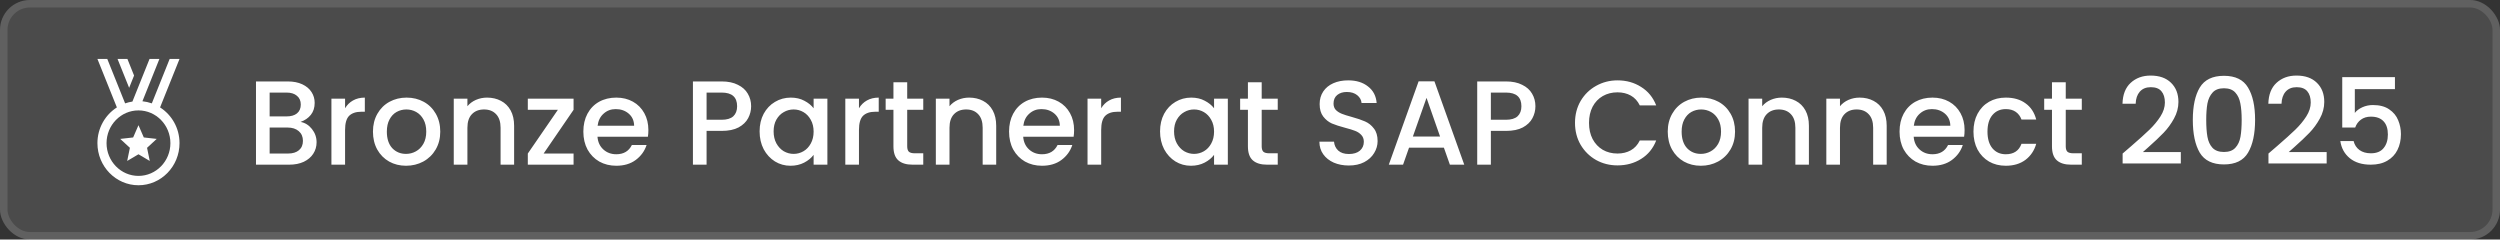
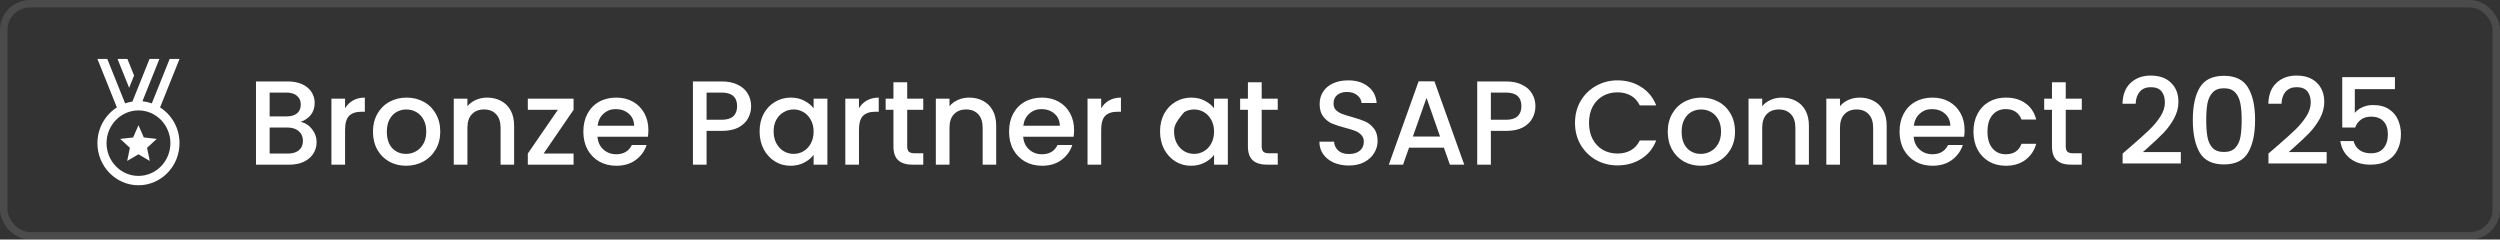
<svg xmlns="http://www.w3.org/2000/svg" width="334" height="32" viewBox="0 0 334 32" fill="none">
  <rect x="0" y="0" width="334" height="32" fill="#333333" stroke="none" />
-   <rect width="334" height="32" rx="4" fill="white" fill-opacity="0.12" />
  <rect x="0.5" y="0.5" width="333" height="31" rx="3.5" stroke="white" stroke-opacity="0.12" />
  <path d="M13.016 7.875L15.615 14.35C14.058 15.342 13.016 17.109 13.016 19.125C13.016 22.226 15.476 24.75 18.5 24.75C21.524 24.75 23.984 22.226 23.984 19.125C23.984 17.109 22.942 15.343 21.385 14.35L23.984 7.875H22.667L20.283 13.811C19.877 13.667 19.456 13.572 19.028 13.528L21.295 7.875H19.978L17.691 13.569C17.36 13.619 17.034 13.7 16.716 13.811L14.333 7.875H13.016ZM15.704 7.875L17.253 11.734L17.912 10.092L17.022 7.875H15.704ZM18.5 14.75C20.852 14.75 22.766 16.712 22.766 19.125C22.766 21.538 20.852 23.5 18.5 23.5C16.148 23.5 14.234 21.538 14.234 19.125C14.234 16.712 16.148 14.75 18.5 14.75ZM18.5 16.726L17.788 18.364L16.062 18.558L17.354 19.747L16.991 21.504L18.5 20.611L20.009 21.505L19.646 19.749L20.938 18.557L19.212 18.363L18.5 16.726Z" fill="white" />
-   <path d="M40.152 16.288C40.749 16.395 41.256 16.709 41.672 17.232C42.088 17.755 42.296 18.347 42.296 19.008C42.296 19.573 42.147 20.085 41.848 20.544C41.56 20.992 41.139 21.349 40.584 21.616C40.029 21.872 39.384 22 38.648 22H34.2V10.88H38.44C39.197 10.88 39.848 11.008 40.392 11.264C40.936 11.52 41.347 11.867 41.624 12.304C41.901 12.731 42.04 13.211 42.04 13.744C42.04 14.384 41.869 14.917 41.528 15.344C41.187 15.771 40.728 16.085 40.152 16.288ZM36.024 15.552H38.28C38.877 15.552 39.341 15.419 39.672 15.152C40.013 14.875 40.184 14.48 40.184 13.968C40.184 13.467 40.013 13.077 39.672 12.8C39.341 12.512 38.877 12.368 38.28 12.368H36.024V15.552ZM38.488 20.512C39.107 20.512 39.592 20.363 39.944 20.064C40.296 19.765 40.472 19.349 40.472 18.816C40.472 18.272 40.285 17.84 39.912 17.52C39.539 17.2 39.043 17.04 38.424 17.04H36.024V20.512H38.488ZM46.102 14.464C46.369 14.016 46.721 13.669 47.158 13.424C47.606 13.168 48.134 13.04 48.742 13.04V14.928H48.278C47.563 14.928 47.02 15.109 46.646 15.472C46.283 15.835 46.102 16.464 46.102 17.36V22H44.278V13.184H46.102V14.464ZM54.243 22.144C53.411 22.144 52.659 21.957 51.987 21.584C51.315 21.2 50.787 20.667 50.403 19.984C50.019 19.291 49.827 18.491 49.827 17.584C49.827 16.688 50.024 15.893 50.419 15.2C50.813 14.507 51.352 13.973 52.035 13.6C52.717 13.227 53.48 13.04 54.323 13.04C55.165 13.04 55.928 13.227 56.611 13.6C57.293 13.973 57.832 14.507 58.227 15.2C58.621 15.893 58.819 16.688 58.819 17.584C58.819 18.48 58.616 19.275 58.211 19.968C57.805 20.661 57.251 21.2 56.547 21.584C55.853 21.957 55.085 22.144 54.243 22.144ZM54.243 20.56C54.712 20.56 55.149 20.448 55.555 20.224C55.971 20 56.307 19.664 56.563 19.216C56.819 18.768 56.947 18.224 56.947 17.584C56.947 16.944 56.824 16.405 56.579 15.968C56.333 15.52 56.008 15.184 55.603 14.96C55.197 14.736 54.76 14.624 54.291 14.624C53.821 14.624 53.384 14.736 52.979 14.96C52.584 15.184 52.269 15.52 52.035 15.968C51.8 16.405 51.683 16.944 51.683 17.584C51.683 18.533 51.923 19.269 52.403 19.792C52.893 20.304 53.507 20.56 54.243 20.56ZM65.07 13.04C65.763 13.04 66.382 13.184 66.926 13.472C67.481 13.76 67.912 14.187 68.222 14.752C68.531 15.317 68.686 16 68.686 16.8V22H66.878V17.072C66.878 16.283 66.68 15.68 66.286 15.264C65.891 14.837 65.353 14.624 64.67 14.624C63.987 14.624 63.443 14.837 63.038 15.264C62.643 15.68 62.446 16.283 62.446 17.072V22H60.622V13.184H62.446V14.192C62.745 13.829 63.123 13.547 63.582 13.344C64.051 13.141 64.547 13.04 65.07 13.04ZM72.629 20.512H76.629V22H70.516V20.512L74.532 14.672H70.516V13.184H76.629V14.672L72.629 20.512ZM86.624 17.376C86.624 17.707 86.602 18.005 86.56 18.272H79.824C79.877 18.976 80.138 19.541 80.608 19.968C81.077 20.395 81.653 20.608 82.336 20.608C83.317 20.608 84.01 20.197 84.416 19.376H86.384C86.117 20.187 85.632 20.853 84.928 21.376C84.234 21.888 83.37 22.144 82.336 22.144C81.493 22.144 80.736 21.957 80.064 21.584C79.402 21.2 78.88 20.667 78.496 19.984C78.122 19.291 77.936 18.491 77.936 17.584C77.936 16.677 78.117 15.883 78.48 15.2C78.853 14.507 79.37 13.973 80.032 13.6C80.704 13.227 81.472 13.04 82.336 13.04C83.168 13.04 83.909 13.221 84.56 13.584C85.21 13.947 85.717 14.459 86.08 15.12C86.442 15.771 86.624 16.523 86.624 17.376ZM84.72 16.8C84.709 16.128 84.469 15.589 84 15.184C83.53 14.779 82.949 14.576 82.256 14.576C81.626 14.576 81.088 14.779 80.64 15.184C80.192 15.579 79.925 16.117 79.84 16.8H84.72ZM100.351 14.192C100.351 14.757 100.218 15.291 99.951 15.792C99.684 16.293 99.258 16.704 98.671 17.024C98.084 17.333 97.332 17.488 96.415 17.488H94.399V22H92.575V10.88H96.415C97.268 10.88 97.988 11.029 98.575 11.328C99.172 11.616 99.615 12.011 99.903 12.512C100.202 13.013 100.351 13.573 100.351 14.192ZM96.415 16C97.108 16 97.626 15.845 97.967 15.536C98.308 15.216 98.479 14.768 98.479 14.192C98.479 12.976 97.791 12.368 96.415 12.368H94.399V16H96.415ZM101.483 17.552C101.483 16.667 101.664 15.883 102.027 15.2C102.4 14.517 102.901 13.989 103.531 13.616C104.171 13.232 104.875 13.04 105.643 13.04C106.336 13.04 106.939 13.179 107.451 13.456C107.973 13.723 108.389 14.059 108.699 14.464V13.184H110.539V22H108.699V20.688C108.389 21.104 107.968 21.451 107.435 21.728C106.901 22.005 106.293 22.144 105.611 22.144C104.853 22.144 104.16 21.952 103.531 21.568C102.901 21.173 102.4 20.629 102.027 19.936C101.664 19.232 101.483 18.437 101.483 17.552ZM108.699 17.584C108.699 16.976 108.571 16.448 108.315 16C108.069 15.552 107.744 15.211 107.339 14.976C106.933 14.741 106.496 14.624 106.027 14.624C105.557 14.624 105.12 14.741 104.715 14.976C104.309 15.2 103.979 15.536 103.723 15.984C103.477 16.421 103.355 16.944 103.355 17.552C103.355 18.16 103.477 18.693 103.723 19.152C103.979 19.611 104.309 19.963 104.715 20.208C105.131 20.443 105.568 20.56 106.027 20.56C106.496 20.56 106.933 20.443 107.339 20.208C107.744 19.973 108.069 19.632 108.315 19.184C108.571 18.725 108.699 18.192 108.699 17.584ZM114.758 14.464C115.025 14.016 115.377 13.669 115.814 13.424C116.262 13.168 116.79 13.04 117.398 13.04V14.928H116.934C116.22 14.928 115.676 15.109 115.302 15.472C114.94 15.835 114.758 16.464 114.758 17.36V22H112.934V13.184H114.758V14.464ZM121.203 14.672V19.552C121.203 19.883 121.278 20.123 121.427 20.272C121.587 20.411 121.854 20.48 122.227 20.48H123.347V22H121.907C121.086 22 120.456 21.808 120.019 21.424C119.582 21.04 119.363 20.416 119.363 19.552V14.672H118.323V13.184H119.363V10.992H121.203V13.184H123.347V14.672H121.203ZM129.476 13.04C130.169 13.04 130.788 13.184 131.332 13.472C131.887 13.76 132.319 14.187 132.628 14.752C132.937 15.317 133.092 16 133.092 16.8V22H131.284V17.072C131.284 16.283 131.087 15.68 130.692 15.264C130.297 14.837 129.759 14.624 129.076 14.624C128.393 14.624 127.849 14.837 127.444 15.264C127.049 15.68 126.852 16.283 126.852 17.072V22H125.028V13.184H126.852V14.192C127.151 13.829 127.529 13.547 127.988 13.344C128.457 13.141 128.953 13.04 129.476 13.04ZM143.499 17.376C143.499 17.707 143.477 18.005 143.435 18.272H136.699C136.752 18.976 137.013 19.541 137.483 19.968C137.952 20.395 138.528 20.608 139.211 20.608C140.192 20.608 140.885 20.197 141.291 19.376H143.259C142.992 20.187 142.507 20.853 141.803 21.376C141.109 21.888 140.245 22.144 139.211 22.144C138.368 22.144 137.611 21.957 136.939 21.584C136.277 21.2 135.755 20.667 135.371 19.984C134.997 19.291 134.811 18.491 134.811 17.584C134.811 16.677 134.992 15.883 135.355 15.2C135.728 14.507 136.245 13.973 136.907 13.6C137.579 13.227 138.347 13.04 139.211 13.04C140.043 13.04 140.784 13.221 141.435 13.584C142.085 13.947 142.592 14.459 142.955 15.12C143.317 15.771 143.499 16.523 143.499 17.376ZM141.595 16.8C141.584 16.128 141.344 15.589 140.875 15.184C140.405 14.779 139.824 14.576 139.131 14.576C138.501 14.576 137.963 14.779 137.515 15.184C137.067 15.579 136.8 16.117 136.715 16.8H141.595ZM147.118 14.464C147.384 14.016 147.736 13.669 148.174 13.424C148.622 13.168 149.15 13.04 149.758 13.04V14.928H149.294C148.579 14.928 148.035 15.109 147.662 15.472C147.299 15.835 147.118 16.464 147.118 17.36V22H145.294V13.184H147.118V14.464ZM154.983 17.552C154.983 16.667 155.164 15.883 155.527 15.2C155.9 14.517 156.401 13.989 157.031 13.616C157.671 13.232 158.375 13.04 159.143 13.04C159.836 13.04 160.439 13.179 160.951 13.456C161.473 13.723 161.889 14.059 162.199 14.464V13.184H164.039V22H162.199V20.688C161.889 21.104 161.468 21.451 160.935 21.728C160.401 22.005 159.793 22.144 159.111 22.144C158.353 22.144 157.66 21.952 157.031 21.568C156.401 21.173 155.9 20.629 155.527 19.936C155.164 19.232 154.983 18.437 154.983 17.552ZM162.199 17.584C162.199 16.976 162.071 16.448 161.815 16C161.569 15.552 161.244 15.211 160.839 14.976C160.433 14.741 159.996 14.624 159.527 14.624C159.057 14.624 158.62 14.741 158.215 14.976C157.809 15.2 157.479 15.536 157.223 15.984C156.977 16.421 156.855 16.944 156.855 17.552C156.855 18.16 156.977 18.693 157.223 19.152C157.479 19.611 157.809 19.963 158.215 20.208C158.631 20.443 159.068 20.56 159.527 20.56C159.996 20.56 160.433 20.443 160.839 20.208C161.244 19.973 161.569 19.632 161.815 19.184C162.071 18.725 162.199 18.192 162.199 17.584ZM168.562 14.672V19.552C168.562 19.883 168.637 20.123 168.786 20.272C168.946 20.411 169.213 20.48 169.586 20.48H170.706V22H169.266C168.445 22 167.816 21.808 167.378 21.424C166.941 21.04 166.722 20.416 166.722 19.552V14.672H165.682V13.184H166.722V10.992H168.562V13.184H170.706V14.672H168.562ZM180.208 22.112C179.461 22.112 178.789 21.984 178.192 21.728C177.594 21.461 177.125 21.088 176.784 20.608C176.442 20.128 176.272 19.568 176.272 18.928H178.224C178.266 19.408 178.453 19.803 178.784 20.112C179.125 20.421 179.6 20.576 180.208 20.576C180.837 20.576 181.328 20.427 181.68 20.128C182.032 19.819 182.208 19.424 182.208 18.944C182.208 18.571 182.096 18.267 181.872 18.032C181.658 17.797 181.386 17.616 181.056 17.488C180.736 17.36 180.288 17.221 179.712 17.072C178.986 16.88 178.394 16.688 177.936 16.496C177.488 16.293 177.104 15.984 176.784 15.568C176.464 15.152 176.304 14.597 176.304 13.904C176.304 13.264 176.464 12.704 176.784 12.224C177.104 11.744 177.552 11.376 178.128 11.12C178.704 10.864 179.37 10.736 180.128 10.736C181.205 10.736 182.085 11.008 182.768 11.552C183.461 12.085 183.845 12.821 183.92 13.76H181.904C181.872 13.355 181.68 13.008 181.328 12.72C180.976 12.432 180.512 12.288 179.936 12.288C179.413 12.288 178.986 12.421 178.656 12.688C178.325 12.955 178.16 13.339 178.16 13.84C178.16 14.181 178.261 14.464 178.464 14.688C178.677 14.901 178.944 15.072 179.264 15.2C179.584 15.328 180.021 15.467 180.576 15.616C181.312 15.819 181.909 16.021 182.368 16.224C182.837 16.427 183.232 16.741 183.552 17.168C183.882 17.584 184.048 18.144 184.048 18.848C184.048 19.413 183.893 19.947 183.584 20.448C183.285 20.949 182.842 21.355 182.256 21.664C181.68 21.963 180.997 22.112 180.208 22.112ZM192.904 19.728H188.248L187.448 22H185.544L189.528 10.864H191.64L195.624 22H193.704L192.904 19.728ZM192.392 18.24L190.584 13.072L188.76 18.24H192.392ZM205.132 14.192C205.132 14.757 204.999 15.291 204.732 15.792C204.466 16.293 204.039 16.704 203.452 17.024C202.866 17.333 202.114 17.488 201.196 17.488H199.18V22H197.356V10.88H201.196C202.05 10.88 202.77 11.029 203.356 11.328C203.954 11.616 204.396 12.011 204.684 12.512C204.983 13.013 205.132 13.573 205.132 14.192ZM201.196 16C201.89 16 202.407 15.845 202.748 15.536C203.09 15.216 203.26 14.768 203.26 14.192C203.26 12.976 202.572 12.368 201.196 12.368H199.18V16H201.196ZM210.42 16.416C210.42 15.328 210.671 14.352 211.172 13.488C211.684 12.624 212.372 11.952 213.236 11.472C214.111 10.981 215.065 10.736 216.1 10.736C217.284 10.736 218.335 11.029 219.252 11.616C220.18 12.192 220.852 13.013 221.268 14.08H219.076C218.788 13.493 218.388 13.056 217.876 12.768C217.364 12.48 216.772 12.336 216.1 12.336C215.364 12.336 214.708 12.501 214.132 12.832C213.556 13.163 213.103 13.637 212.772 14.256C212.452 14.875 212.292 15.595 212.292 16.416C212.292 17.237 212.452 17.957 212.772 18.576C213.103 19.195 213.556 19.675 214.132 20.016C214.708 20.347 215.364 20.512 216.1 20.512C216.772 20.512 217.364 20.368 217.876 20.08C218.388 19.792 218.788 19.355 219.076 18.768H221.268C220.852 19.835 220.18 20.656 219.252 21.232C218.335 21.808 217.284 22.096 216.1 22.096C215.055 22.096 214.1 21.856 213.236 21.376C212.372 20.885 211.684 20.208 211.172 19.344C210.671 18.48 210.42 17.504 210.42 16.416ZM227.227 22.144C226.395 22.144 225.643 21.957 224.971 21.584C224.299 21.2 223.771 20.667 223.387 19.984C223.003 19.291 222.811 18.491 222.811 17.584C222.811 16.688 223.008 15.893 223.403 15.2C223.798 14.507 224.336 13.973 225.019 13.6C225.702 13.227 226.464 13.04 227.307 13.04C228.15 13.04 228.912 13.227 229.595 13.6C230.278 13.973 230.816 14.507 231.211 15.2C231.606 15.893 231.803 16.688 231.803 17.584C231.803 18.48 231.6 19.275 231.195 19.968C230.79 20.661 230.235 21.2 229.531 21.584C228.838 21.957 228.07 22.144 227.227 22.144ZM227.227 20.56C227.696 20.56 228.134 20.448 228.539 20.224C228.955 20 229.291 19.664 229.547 19.216C229.803 18.768 229.931 18.224 229.931 17.584C229.931 16.944 229.808 16.405 229.563 15.968C229.318 15.52 228.992 15.184 228.587 14.96C228.182 14.736 227.744 14.624 227.275 14.624C226.806 14.624 226.368 14.736 225.963 14.96C225.568 15.184 225.254 15.52 225.019 15.968C224.784 16.405 224.667 16.944 224.667 17.584C224.667 18.533 224.907 19.269 225.387 19.792C225.878 20.304 226.491 20.56 227.227 20.56ZM238.054 13.04C238.748 13.04 239.366 13.184 239.91 13.472C240.465 13.76 240.897 14.187 241.206 14.752C241.516 15.317 241.67 16 241.67 16.8V22H239.862V17.072C239.862 16.283 239.665 15.68 239.27 15.264C238.876 14.837 238.337 14.624 237.654 14.624C236.972 14.624 236.428 14.837 236.022 15.264C235.628 15.68 235.43 16.283 235.43 17.072V22H233.606V13.184H235.43V14.192C235.729 13.829 236.108 13.547 236.566 13.344C237.036 13.141 237.532 13.04 238.054 13.04ZM248.445 13.04C249.138 13.04 249.757 13.184 250.301 13.472C250.856 13.76 251.288 14.187 251.597 14.752C251.906 15.317 252.061 16 252.061 16.8V22H250.253V17.072C250.253 16.283 250.056 15.68 249.661 15.264C249.266 14.837 248.728 14.624 248.045 14.624C247.362 14.624 246.818 14.837 246.413 15.264C246.018 15.68 245.821 16.283 245.821 17.072V22H243.997V13.184H245.821V14.192C246.12 13.829 246.498 13.547 246.957 13.344C247.426 13.141 247.922 13.04 248.445 13.04ZM262.468 17.376C262.468 17.707 262.446 18.005 262.404 18.272H255.668C255.721 18.976 255.982 19.541 256.452 19.968C256.921 20.395 257.497 20.608 258.18 20.608C259.161 20.608 259.854 20.197 260.26 19.376H262.227C261.961 20.187 261.476 20.853 260.772 21.376C260.078 21.888 259.214 22.144 258.18 22.144C257.337 22.144 256.58 21.957 255.908 21.584C255.246 21.2 254.724 20.667 254.34 19.984C253.966 19.291 253.78 18.491 253.78 17.584C253.78 16.677 253.961 15.883 254.324 15.2C254.697 14.507 255.214 13.973 255.876 13.6C256.548 13.227 257.316 13.04 258.18 13.04C259.012 13.04 259.753 13.221 260.404 13.584C261.054 13.947 261.561 14.459 261.924 15.12C262.286 15.771 262.468 16.523 262.468 17.376ZM260.564 16.8C260.553 16.128 260.313 15.589 259.844 15.184C259.374 14.779 258.793 14.576 258.1 14.576C257.47 14.576 256.932 14.779 256.484 15.184C256.036 15.579 255.769 16.117 255.684 16.8H260.564ZM263.655 17.584C263.655 16.677 263.836 15.883 264.199 15.2C264.572 14.507 265.084 13.973 265.735 13.6C266.385 13.227 267.132 13.04 267.975 13.04C269.041 13.04 269.921 13.296 270.615 13.808C271.319 14.309 271.793 15.029 272.039 15.968H270.071C269.911 15.531 269.655 15.189 269.303 14.944C268.951 14.699 268.508 14.576 267.975 14.576C267.228 14.576 266.631 14.843 266.183 15.376C265.745 15.899 265.527 16.635 265.527 17.584C265.527 18.533 265.745 19.275 266.183 19.808C266.631 20.341 267.228 20.608 267.975 20.608C269.031 20.608 269.729 20.144 270.071 19.216H272.039C271.783 20.112 271.303 20.827 270.599 21.36C269.895 21.883 269.02 22.144 267.975 22.144C267.132 22.144 266.385 21.957 265.735 21.584C265.084 21.2 264.572 20.667 264.199 19.984C263.836 19.291 263.655 18.491 263.655 17.584ZM275.984 14.672V19.552C275.984 19.883 276.059 20.123 276.208 20.272C276.368 20.411 276.635 20.48 277.008 20.48H278.128V22H276.688C275.867 22 275.238 21.808 274.8 21.424C274.363 21.04 274.144 20.416 274.144 19.552V14.672H273.104V13.184H274.144V10.992H275.984V13.184H278.128V14.672H275.984ZM284.734 19.52C285.758 18.635 286.563 17.909 287.15 17.344C287.747 16.768 288.243 16.171 288.638 15.552C289.032 14.933 289.23 14.315 289.23 13.696C289.23 13.056 289.075 12.555 288.766 12.192C288.467 11.829 287.992 11.648 287.342 11.648C286.712 11.648 286.222 11.851 285.87 12.256C285.528 12.651 285.347 13.184 285.326 13.856H283.566C283.598 12.64 283.96 11.712 284.654 11.072C285.358 10.421 286.248 10.096 287.326 10.096C288.488 10.096 289.395 10.416 290.046 11.056C290.707 11.696 291.038 12.549 291.038 13.616C291.038 14.384 290.84 15.125 290.446 15.84C290.062 16.544 289.598 17.179 289.054 17.744C288.52 18.299 287.838 18.944 287.006 19.68L286.286 20.32H291.358V21.84H283.582V20.512L284.734 19.52ZM292.96 16.016C292.96 14.171 293.269 12.731 293.888 11.696C294.517 10.651 295.595 10.128 297.12 10.128C298.645 10.128 299.717 10.651 300.336 11.696C300.965 12.731 301.28 14.171 301.28 16.016C301.28 17.883 300.965 19.344 300.336 20.4C299.717 21.445 298.645 21.968 297.12 21.968C295.595 21.968 294.517 21.445 293.888 20.4C293.269 19.344 292.96 17.883 292.96 16.016ZM299.488 16.016C299.488 15.152 299.429 14.421 299.312 13.824C299.205 13.227 298.981 12.741 298.64 12.368C298.299 11.984 297.792 11.792 297.12 11.792C296.448 11.792 295.941 11.984 295.6 12.368C295.259 12.741 295.029 13.227 294.912 13.824C294.805 14.421 294.752 15.152 294.752 16.016C294.752 16.912 294.805 17.664 294.912 18.272C295.019 18.88 295.243 19.371 295.584 19.744C295.936 20.117 296.448 20.304 297.12 20.304C297.792 20.304 298.299 20.117 298.64 19.744C298.992 19.371 299.221 18.88 299.328 18.272C299.435 17.664 299.488 16.912 299.488 16.016ZM304.218 19.52C305.242 18.635 306.047 17.909 306.634 17.344C307.231 16.768 307.727 16.171 308.122 15.552C308.517 14.933 308.714 14.315 308.714 13.696C308.714 13.056 308.559 12.555 308.25 12.192C307.951 11.829 307.477 11.648 306.826 11.648C306.197 11.648 305.706 11.851 305.354 12.256C305.013 12.651 304.831 13.184 304.81 13.856H303.05C303.082 12.64 303.445 11.712 304.138 11.072C304.842 10.421 305.733 10.096 306.81 10.096C307.973 10.096 308.879 10.416 309.53 11.056C310.191 11.696 310.522 12.549 310.522 13.616C310.522 14.384 310.325 15.125 309.93 15.84C309.546 16.544 309.082 17.179 308.538 17.744C308.005 18.299 307.322 18.944 306.49 19.68L305.77 20.32H310.842V21.84H303.066V20.512L304.218 19.52ZM319.964 11.904H314.604V15.088C314.828 14.789 315.159 14.539 315.596 14.336C316.044 14.133 316.519 14.032 317.02 14.032C317.916 14.032 318.642 14.224 319.196 14.608C319.762 14.992 320.162 15.477 320.396 16.064C320.642 16.651 320.764 17.269 320.764 17.92C320.764 18.709 320.61 19.413 320.3 20.032C320.002 20.64 319.548 21.12 318.94 21.472C318.343 21.824 317.607 22 316.732 22C315.57 22 314.636 21.712 313.932 21.136C313.228 20.56 312.807 19.797 312.668 18.848H314.444C314.562 19.349 314.823 19.749 315.228 20.048C315.634 20.336 316.14 20.48 316.748 20.48C317.506 20.48 318.071 20.251 318.444 19.792C318.828 19.333 319.02 18.725 319.02 17.968C319.02 17.2 318.828 16.613 318.444 16.208C318.06 15.792 317.495 15.584 316.748 15.584C316.226 15.584 315.783 15.717 315.42 15.984C315.068 16.24 314.812 16.592 314.652 17.04H312.924V10.304H319.964V11.904Z" fill="white" />
+   <path d="M40.152 16.288C40.749 16.395 41.256 16.709 41.672 17.232C42.088 17.755 42.296 18.347 42.296 19.008C42.296 19.573 42.147 20.085 41.848 20.544C41.56 20.992 41.139 21.349 40.584 21.616C40.029 21.872 39.384 22 38.648 22H34.2V10.88H38.44C39.197 10.88 39.848 11.008 40.392 11.264C40.936 11.52 41.347 11.867 41.624 12.304C41.901 12.731 42.04 13.211 42.04 13.744C42.04 14.384 41.869 14.917 41.528 15.344C41.187 15.771 40.728 16.085 40.152 16.288ZM36.024 15.552H38.28C38.877 15.552 39.341 15.419 39.672 15.152C40.013 14.875 40.184 14.48 40.184 13.968C40.184 13.467 40.013 13.077 39.672 12.8C39.341 12.512 38.877 12.368 38.28 12.368H36.024V15.552ZM38.488 20.512C39.107 20.512 39.592 20.363 39.944 20.064C40.296 19.765 40.472 19.349 40.472 18.816C40.472 18.272 40.285 17.84 39.912 17.52C39.539 17.2 39.043 17.04 38.424 17.04H36.024V20.512H38.488ZM46.102 14.464C46.369 14.016 46.721 13.669 47.158 13.424C47.606 13.168 48.134 13.04 48.742 13.04V14.928H48.278C47.563 14.928 47.02 15.109 46.646 15.472C46.283 15.835 46.102 16.464 46.102 17.36V22H44.278V13.184H46.102V14.464ZM54.243 22.144C53.411 22.144 52.659 21.957 51.987 21.584C51.315 21.2 50.787 20.667 50.403 19.984C50.019 19.291 49.827 18.491 49.827 17.584C49.827 16.688 50.024 15.893 50.419 15.2C50.813 14.507 51.352 13.973 52.035 13.6C52.717 13.227 53.48 13.04 54.323 13.04C55.165 13.04 55.928 13.227 56.611 13.6C57.293 13.973 57.832 14.507 58.227 15.2C58.621 15.893 58.819 16.688 58.819 17.584C58.819 18.48 58.616 19.275 58.211 19.968C57.805 20.661 57.251 21.2 56.547 21.584C55.853 21.957 55.085 22.144 54.243 22.144ZM54.243 20.56C54.712 20.56 55.149 20.448 55.555 20.224C55.971 20 56.307 19.664 56.563 19.216C56.819 18.768 56.947 18.224 56.947 17.584C56.947 16.944 56.824 16.405 56.579 15.968C56.333 15.52 56.008 15.184 55.603 14.96C55.197 14.736 54.76 14.624 54.291 14.624C53.821 14.624 53.384 14.736 52.979 14.96C52.584 15.184 52.269 15.52 52.035 15.968C51.8 16.405 51.683 16.944 51.683 17.584C51.683 18.533 51.923 19.269 52.403 19.792C52.893 20.304 53.507 20.56 54.243 20.56ZM65.07 13.04C65.763 13.04 66.382 13.184 66.926 13.472C67.481 13.76 67.912 14.187 68.222 14.752C68.531 15.317 68.686 16 68.686 16.8V22H66.878V17.072C66.878 16.283 66.68 15.68 66.286 15.264C65.891 14.837 65.353 14.624 64.67 14.624C63.987 14.624 63.443 14.837 63.038 15.264C62.643 15.68 62.446 16.283 62.446 17.072V22H60.622V13.184H62.446V14.192C62.745 13.829 63.123 13.547 63.582 13.344C64.051 13.141 64.547 13.04 65.07 13.04ZM72.629 20.512H76.629V22H70.516V20.512L74.532 14.672H70.516V13.184H76.629V14.672L72.629 20.512ZM86.624 17.376C86.624 17.707 86.602 18.005 86.56 18.272H79.824C79.877 18.976 80.138 19.541 80.608 19.968C81.077 20.395 81.653 20.608 82.336 20.608C83.317 20.608 84.01 20.197 84.416 19.376H86.384C86.117 20.187 85.632 20.853 84.928 21.376C84.234 21.888 83.37 22.144 82.336 22.144C81.493 22.144 80.736 21.957 80.064 21.584C79.402 21.2 78.88 20.667 78.496 19.984C78.122 19.291 77.936 18.491 77.936 17.584C77.936 16.677 78.117 15.883 78.48 15.2C78.853 14.507 79.37 13.973 80.032 13.6C80.704 13.227 81.472 13.04 82.336 13.04C83.168 13.04 83.909 13.221 84.56 13.584C85.21 13.947 85.717 14.459 86.08 15.12C86.442 15.771 86.624 16.523 86.624 17.376ZM84.72 16.8C84.709 16.128 84.469 15.589 84 15.184C83.53 14.779 82.949 14.576 82.256 14.576C81.626 14.576 81.088 14.779 80.64 15.184C80.192 15.579 79.925 16.117 79.84 16.8H84.72ZM100.351 14.192C100.351 14.757 100.218 15.291 99.951 15.792C99.684 16.293 99.258 16.704 98.671 17.024C98.084 17.333 97.332 17.488 96.415 17.488H94.399V22H92.575V10.88H96.415C97.268 10.88 97.988 11.029 98.575 11.328C99.172 11.616 99.615 12.011 99.903 12.512C100.202 13.013 100.351 13.573 100.351 14.192ZM96.415 16C97.108 16 97.626 15.845 97.967 15.536C98.308 15.216 98.479 14.768 98.479 14.192C98.479 12.976 97.791 12.368 96.415 12.368H94.399V16H96.415ZM101.483 17.552C101.483 16.667 101.664 15.883 102.027 15.2C102.4 14.517 102.901 13.989 103.531 13.616C104.171 13.232 104.875 13.04 105.643 13.04C106.336 13.04 106.939 13.179 107.451 13.456C107.973 13.723 108.389 14.059 108.699 14.464V13.184H110.539V22H108.699V20.688C108.389 21.104 107.968 21.451 107.435 21.728C106.901 22.005 106.293 22.144 105.611 22.144C104.853 22.144 104.16 21.952 103.531 21.568C102.901 21.173 102.4 20.629 102.027 19.936C101.664 19.232 101.483 18.437 101.483 17.552ZM108.699 17.584C108.699 16.976 108.571 16.448 108.315 16C108.069 15.552 107.744 15.211 107.339 14.976C106.933 14.741 106.496 14.624 106.027 14.624C105.557 14.624 105.12 14.741 104.715 14.976C104.309 15.2 103.979 15.536 103.723 15.984C103.477 16.421 103.355 16.944 103.355 17.552C103.355 18.16 103.477 18.693 103.723 19.152C103.979 19.611 104.309 19.963 104.715 20.208C105.131 20.443 105.568 20.56 106.027 20.56C106.496 20.56 106.933 20.443 107.339 20.208C107.744 19.973 108.069 19.632 108.315 19.184C108.571 18.725 108.699 18.192 108.699 17.584ZM114.758 14.464C115.025 14.016 115.377 13.669 115.814 13.424C116.262 13.168 116.79 13.04 117.398 13.04V14.928H116.934C116.22 14.928 115.676 15.109 115.302 15.472C114.94 15.835 114.758 16.464 114.758 17.36V22H112.934V13.184H114.758V14.464ZM121.203 14.672V19.552C121.203 19.883 121.278 20.123 121.427 20.272C121.587 20.411 121.854 20.48 122.227 20.48H123.347V22H121.907C121.086 22 120.456 21.808 120.019 21.424C119.582 21.04 119.363 20.416 119.363 19.552V14.672H118.323V13.184H119.363V10.992H121.203V13.184H123.347V14.672H121.203ZM129.476 13.04C130.169 13.04 130.788 13.184 131.332 13.472C131.887 13.76 132.319 14.187 132.628 14.752C132.937 15.317 133.092 16 133.092 16.8V22H131.284V17.072C131.284 16.283 131.087 15.68 130.692 15.264C130.297 14.837 129.759 14.624 129.076 14.624C128.393 14.624 127.849 14.837 127.444 15.264C127.049 15.68 126.852 16.283 126.852 17.072V22H125.028V13.184H126.852V14.192C127.151 13.829 127.529 13.547 127.988 13.344C128.457 13.141 128.953 13.04 129.476 13.04ZM143.499 17.376C143.499 17.707 143.477 18.005 143.435 18.272H136.699C136.752 18.976 137.013 19.541 137.483 19.968C137.952 20.395 138.528 20.608 139.211 20.608C140.192 20.608 140.885 20.197 141.291 19.376H143.259C142.992 20.187 142.507 20.853 141.803 21.376C141.109 21.888 140.245 22.144 139.211 22.144C138.368 22.144 137.611 21.957 136.939 21.584C136.277 21.2 135.755 20.667 135.371 19.984C134.997 19.291 134.811 18.491 134.811 17.584C134.811 16.677 134.992 15.883 135.355 15.2C135.728 14.507 136.245 13.973 136.907 13.6C137.579 13.227 138.347 13.04 139.211 13.04C140.043 13.04 140.784 13.221 141.435 13.584C142.085 13.947 142.592 14.459 142.955 15.12C143.317 15.771 143.499 16.523 143.499 17.376ZM141.595 16.8C141.584 16.128 141.344 15.589 140.875 15.184C140.405 14.779 139.824 14.576 139.131 14.576C138.501 14.576 137.963 14.779 137.515 15.184C137.067 15.579 136.8 16.117 136.715 16.8H141.595ZM147.118 14.464C147.384 14.016 147.736 13.669 148.174 13.424C148.622 13.168 149.15 13.04 149.758 13.04V14.928H149.294C148.579 14.928 148.035 15.109 147.662 15.472C147.299 15.835 147.118 16.464 147.118 17.36V22H145.294V13.184H147.118V14.464ZM154.983 17.552C154.983 16.667 155.164 15.883 155.527 15.2C155.9 14.517 156.401 13.989 157.031 13.616C157.671 13.232 158.375 13.04 159.143 13.04C159.836 13.04 160.439 13.179 160.951 13.456C161.473 13.723 161.889 14.059 162.199 14.464V13.184H164.039V22H162.199V20.688C161.889 21.104 161.468 21.451 160.935 21.728C160.401 22.005 159.793 22.144 159.111 22.144C158.353 22.144 157.66 21.952 157.031 21.568C156.401 21.173 155.9 20.629 155.527 19.936C155.164 19.232 154.983 18.437 154.983 17.552ZM162.199 17.584C162.199 16.976 162.071 16.448 161.815 16C161.569 15.552 161.244 15.211 160.839 14.976C160.433 14.741 159.996 14.624 159.527 14.624C159.057 14.624 158.62 14.741 158.215 14.976C156.977 16.421 156.855 16.944 156.855 17.552C156.855 18.16 156.977 18.693 157.223 19.152C157.479 19.611 157.809 19.963 158.215 20.208C158.631 20.443 159.068 20.56 159.527 20.56C159.996 20.56 160.433 20.443 160.839 20.208C161.244 19.973 161.569 19.632 161.815 19.184C162.071 18.725 162.199 18.192 162.199 17.584ZM168.562 14.672V19.552C168.562 19.883 168.637 20.123 168.786 20.272C168.946 20.411 169.213 20.48 169.586 20.48H170.706V22H169.266C168.445 22 167.816 21.808 167.378 21.424C166.941 21.04 166.722 20.416 166.722 19.552V14.672H165.682V13.184H166.722V10.992H168.562V13.184H170.706V14.672H168.562ZM180.208 22.112C179.461 22.112 178.789 21.984 178.192 21.728C177.594 21.461 177.125 21.088 176.784 20.608C176.442 20.128 176.272 19.568 176.272 18.928H178.224C178.266 19.408 178.453 19.803 178.784 20.112C179.125 20.421 179.6 20.576 180.208 20.576C180.837 20.576 181.328 20.427 181.68 20.128C182.032 19.819 182.208 19.424 182.208 18.944C182.208 18.571 182.096 18.267 181.872 18.032C181.658 17.797 181.386 17.616 181.056 17.488C180.736 17.36 180.288 17.221 179.712 17.072C178.986 16.88 178.394 16.688 177.936 16.496C177.488 16.293 177.104 15.984 176.784 15.568C176.464 15.152 176.304 14.597 176.304 13.904C176.304 13.264 176.464 12.704 176.784 12.224C177.104 11.744 177.552 11.376 178.128 11.12C178.704 10.864 179.37 10.736 180.128 10.736C181.205 10.736 182.085 11.008 182.768 11.552C183.461 12.085 183.845 12.821 183.92 13.76H181.904C181.872 13.355 181.68 13.008 181.328 12.72C180.976 12.432 180.512 12.288 179.936 12.288C179.413 12.288 178.986 12.421 178.656 12.688C178.325 12.955 178.16 13.339 178.16 13.84C178.16 14.181 178.261 14.464 178.464 14.688C178.677 14.901 178.944 15.072 179.264 15.2C179.584 15.328 180.021 15.467 180.576 15.616C181.312 15.819 181.909 16.021 182.368 16.224C182.837 16.427 183.232 16.741 183.552 17.168C183.882 17.584 184.048 18.144 184.048 18.848C184.048 19.413 183.893 19.947 183.584 20.448C183.285 20.949 182.842 21.355 182.256 21.664C181.68 21.963 180.997 22.112 180.208 22.112ZM192.904 19.728H188.248L187.448 22H185.544L189.528 10.864H191.64L195.624 22H193.704L192.904 19.728ZM192.392 18.24L190.584 13.072L188.76 18.24H192.392ZM205.132 14.192C205.132 14.757 204.999 15.291 204.732 15.792C204.466 16.293 204.039 16.704 203.452 17.024C202.866 17.333 202.114 17.488 201.196 17.488H199.18V22H197.356V10.88H201.196C202.05 10.88 202.77 11.029 203.356 11.328C203.954 11.616 204.396 12.011 204.684 12.512C204.983 13.013 205.132 13.573 205.132 14.192ZM201.196 16C201.89 16 202.407 15.845 202.748 15.536C203.09 15.216 203.26 14.768 203.26 14.192C203.26 12.976 202.572 12.368 201.196 12.368H199.18V16H201.196ZM210.42 16.416C210.42 15.328 210.671 14.352 211.172 13.488C211.684 12.624 212.372 11.952 213.236 11.472C214.111 10.981 215.065 10.736 216.1 10.736C217.284 10.736 218.335 11.029 219.252 11.616C220.18 12.192 220.852 13.013 221.268 14.08H219.076C218.788 13.493 218.388 13.056 217.876 12.768C217.364 12.48 216.772 12.336 216.1 12.336C215.364 12.336 214.708 12.501 214.132 12.832C213.556 13.163 213.103 13.637 212.772 14.256C212.452 14.875 212.292 15.595 212.292 16.416C212.292 17.237 212.452 17.957 212.772 18.576C213.103 19.195 213.556 19.675 214.132 20.016C214.708 20.347 215.364 20.512 216.1 20.512C216.772 20.512 217.364 20.368 217.876 20.08C218.388 19.792 218.788 19.355 219.076 18.768H221.268C220.852 19.835 220.18 20.656 219.252 21.232C218.335 21.808 217.284 22.096 216.1 22.096C215.055 22.096 214.1 21.856 213.236 21.376C212.372 20.885 211.684 20.208 211.172 19.344C210.671 18.48 210.42 17.504 210.42 16.416ZM227.227 22.144C226.395 22.144 225.643 21.957 224.971 21.584C224.299 21.2 223.771 20.667 223.387 19.984C223.003 19.291 222.811 18.491 222.811 17.584C222.811 16.688 223.008 15.893 223.403 15.2C223.798 14.507 224.336 13.973 225.019 13.6C225.702 13.227 226.464 13.04 227.307 13.04C228.15 13.04 228.912 13.227 229.595 13.6C230.278 13.973 230.816 14.507 231.211 15.2C231.606 15.893 231.803 16.688 231.803 17.584C231.803 18.48 231.6 19.275 231.195 19.968C230.79 20.661 230.235 21.2 229.531 21.584C228.838 21.957 228.07 22.144 227.227 22.144ZM227.227 20.56C227.696 20.56 228.134 20.448 228.539 20.224C228.955 20 229.291 19.664 229.547 19.216C229.803 18.768 229.931 18.224 229.931 17.584C229.931 16.944 229.808 16.405 229.563 15.968C229.318 15.52 228.992 15.184 228.587 14.96C228.182 14.736 227.744 14.624 227.275 14.624C226.806 14.624 226.368 14.736 225.963 14.96C225.568 15.184 225.254 15.52 225.019 15.968C224.784 16.405 224.667 16.944 224.667 17.584C224.667 18.533 224.907 19.269 225.387 19.792C225.878 20.304 226.491 20.56 227.227 20.56ZM238.054 13.04C238.748 13.04 239.366 13.184 239.91 13.472C240.465 13.76 240.897 14.187 241.206 14.752C241.516 15.317 241.67 16 241.67 16.8V22H239.862V17.072C239.862 16.283 239.665 15.68 239.27 15.264C238.876 14.837 238.337 14.624 237.654 14.624C236.972 14.624 236.428 14.837 236.022 15.264C235.628 15.68 235.43 16.283 235.43 17.072V22H233.606V13.184H235.43V14.192C235.729 13.829 236.108 13.547 236.566 13.344C237.036 13.141 237.532 13.04 238.054 13.04ZM248.445 13.04C249.138 13.04 249.757 13.184 250.301 13.472C250.856 13.76 251.288 14.187 251.597 14.752C251.906 15.317 252.061 16 252.061 16.8V22H250.253V17.072C250.253 16.283 250.056 15.68 249.661 15.264C249.266 14.837 248.728 14.624 248.045 14.624C247.362 14.624 246.818 14.837 246.413 15.264C246.018 15.68 245.821 16.283 245.821 17.072V22H243.997V13.184H245.821V14.192C246.12 13.829 246.498 13.547 246.957 13.344C247.426 13.141 247.922 13.04 248.445 13.04ZM262.468 17.376C262.468 17.707 262.446 18.005 262.404 18.272H255.668C255.721 18.976 255.982 19.541 256.452 19.968C256.921 20.395 257.497 20.608 258.18 20.608C259.161 20.608 259.854 20.197 260.26 19.376H262.227C261.961 20.187 261.476 20.853 260.772 21.376C260.078 21.888 259.214 22.144 258.18 22.144C257.337 22.144 256.58 21.957 255.908 21.584C255.246 21.2 254.724 20.667 254.34 19.984C253.966 19.291 253.78 18.491 253.78 17.584C253.78 16.677 253.961 15.883 254.324 15.2C254.697 14.507 255.214 13.973 255.876 13.6C256.548 13.227 257.316 13.04 258.18 13.04C259.012 13.04 259.753 13.221 260.404 13.584C261.054 13.947 261.561 14.459 261.924 15.12C262.286 15.771 262.468 16.523 262.468 17.376ZM260.564 16.8C260.553 16.128 260.313 15.589 259.844 15.184C259.374 14.779 258.793 14.576 258.1 14.576C257.47 14.576 256.932 14.779 256.484 15.184C256.036 15.579 255.769 16.117 255.684 16.8H260.564ZM263.655 17.584C263.655 16.677 263.836 15.883 264.199 15.2C264.572 14.507 265.084 13.973 265.735 13.6C266.385 13.227 267.132 13.04 267.975 13.04C269.041 13.04 269.921 13.296 270.615 13.808C271.319 14.309 271.793 15.029 272.039 15.968H270.071C269.911 15.531 269.655 15.189 269.303 14.944C268.951 14.699 268.508 14.576 267.975 14.576C267.228 14.576 266.631 14.843 266.183 15.376C265.745 15.899 265.527 16.635 265.527 17.584C265.527 18.533 265.745 19.275 266.183 19.808C266.631 20.341 267.228 20.608 267.975 20.608C269.031 20.608 269.729 20.144 270.071 19.216H272.039C271.783 20.112 271.303 20.827 270.599 21.36C269.895 21.883 269.02 22.144 267.975 22.144C267.132 22.144 266.385 21.957 265.735 21.584C265.084 21.2 264.572 20.667 264.199 19.984C263.836 19.291 263.655 18.491 263.655 17.584ZM275.984 14.672V19.552C275.984 19.883 276.059 20.123 276.208 20.272C276.368 20.411 276.635 20.48 277.008 20.48H278.128V22H276.688C275.867 22 275.238 21.808 274.8 21.424C274.363 21.04 274.144 20.416 274.144 19.552V14.672H273.104V13.184H274.144V10.992H275.984V13.184H278.128V14.672H275.984ZM284.734 19.52C285.758 18.635 286.563 17.909 287.15 17.344C287.747 16.768 288.243 16.171 288.638 15.552C289.032 14.933 289.23 14.315 289.23 13.696C289.23 13.056 289.075 12.555 288.766 12.192C288.467 11.829 287.992 11.648 287.342 11.648C286.712 11.648 286.222 11.851 285.87 12.256C285.528 12.651 285.347 13.184 285.326 13.856H283.566C283.598 12.64 283.96 11.712 284.654 11.072C285.358 10.421 286.248 10.096 287.326 10.096C288.488 10.096 289.395 10.416 290.046 11.056C290.707 11.696 291.038 12.549 291.038 13.616C291.038 14.384 290.84 15.125 290.446 15.84C290.062 16.544 289.598 17.179 289.054 17.744C288.52 18.299 287.838 18.944 287.006 19.68L286.286 20.32H291.358V21.84H283.582V20.512L284.734 19.52ZM292.96 16.016C292.96 14.171 293.269 12.731 293.888 11.696C294.517 10.651 295.595 10.128 297.12 10.128C298.645 10.128 299.717 10.651 300.336 11.696C300.965 12.731 301.28 14.171 301.28 16.016C301.28 17.883 300.965 19.344 300.336 20.4C299.717 21.445 298.645 21.968 297.12 21.968C295.595 21.968 294.517 21.445 293.888 20.4C293.269 19.344 292.96 17.883 292.96 16.016ZM299.488 16.016C299.488 15.152 299.429 14.421 299.312 13.824C299.205 13.227 298.981 12.741 298.64 12.368C298.299 11.984 297.792 11.792 297.12 11.792C296.448 11.792 295.941 11.984 295.6 12.368C295.259 12.741 295.029 13.227 294.912 13.824C294.805 14.421 294.752 15.152 294.752 16.016C294.752 16.912 294.805 17.664 294.912 18.272C295.019 18.88 295.243 19.371 295.584 19.744C295.936 20.117 296.448 20.304 297.12 20.304C297.792 20.304 298.299 20.117 298.64 19.744C298.992 19.371 299.221 18.88 299.328 18.272C299.435 17.664 299.488 16.912 299.488 16.016ZM304.218 19.52C305.242 18.635 306.047 17.909 306.634 17.344C307.231 16.768 307.727 16.171 308.122 15.552C308.517 14.933 308.714 14.315 308.714 13.696C308.714 13.056 308.559 12.555 308.25 12.192C307.951 11.829 307.477 11.648 306.826 11.648C306.197 11.648 305.706 11.851 305.354 12.256C305.013 12.651 304.831 13.184 304.81 13.856H303.05C303.082 12.64 303.445 11.712 304.138 11.072C304.842 10.421 305.733 10.096 306.81 10.096C307.973 10.096 308.879 10.416 309.53 11.056C310.191 11.696 310.522 12.549 310.522 13.616C310.522 14.384 310.325 15.125 309.93 15.84C309.546 16.544 309.082 17.179 308.538 17.744C308.005 18.299 307.322 18.944 306.49 19.68L305.77 20.32H310.842V21.84H303.066V20.512L304.218 19.52ZM319.964 11.904H314.604V15.088C314.828 14.789 315.159 14.539 315.596 14.336C316.044 14.133 316.519 14.032 317.02 14.032C317.916 14.032 318.642 14.224 319.196 14.608C319.762 14.992 320.162 15.477 320.396 16.064C320.642 16.651 320.764 17.269 320.764 17.92C320.764 18.709 320.61 19.413 320.3 20.032C320.002 20.64 319.548 21.12 318.94 21.472C318.343 21.824 317.607 22 316.732 22C315.57 22 314.636 21.712 313.932 21.136C313.228 20.56 312.807 19.797 312.668 18.848H314.444C314.562 19.349 314.823 19.749 315.228 20.048C315.634 20.336 316.14 20.48 316.748 20.48C317.506 20.48 318.071 20.251 318.444 19.792C318.828 19.333 319.02 18.725 319.02 17.968C319.02 17.2 318.828 16.613 318.444 16.208C318.06 15.792 317.495 15.584 316.748 15.584C316.226 15.584 315.783 15.717 315.42 15.984C315.068 16.24 314.812 16.592 314.652 17.04H312.924V10.304H319.964V11.904Z" fill="white" />
</svg>